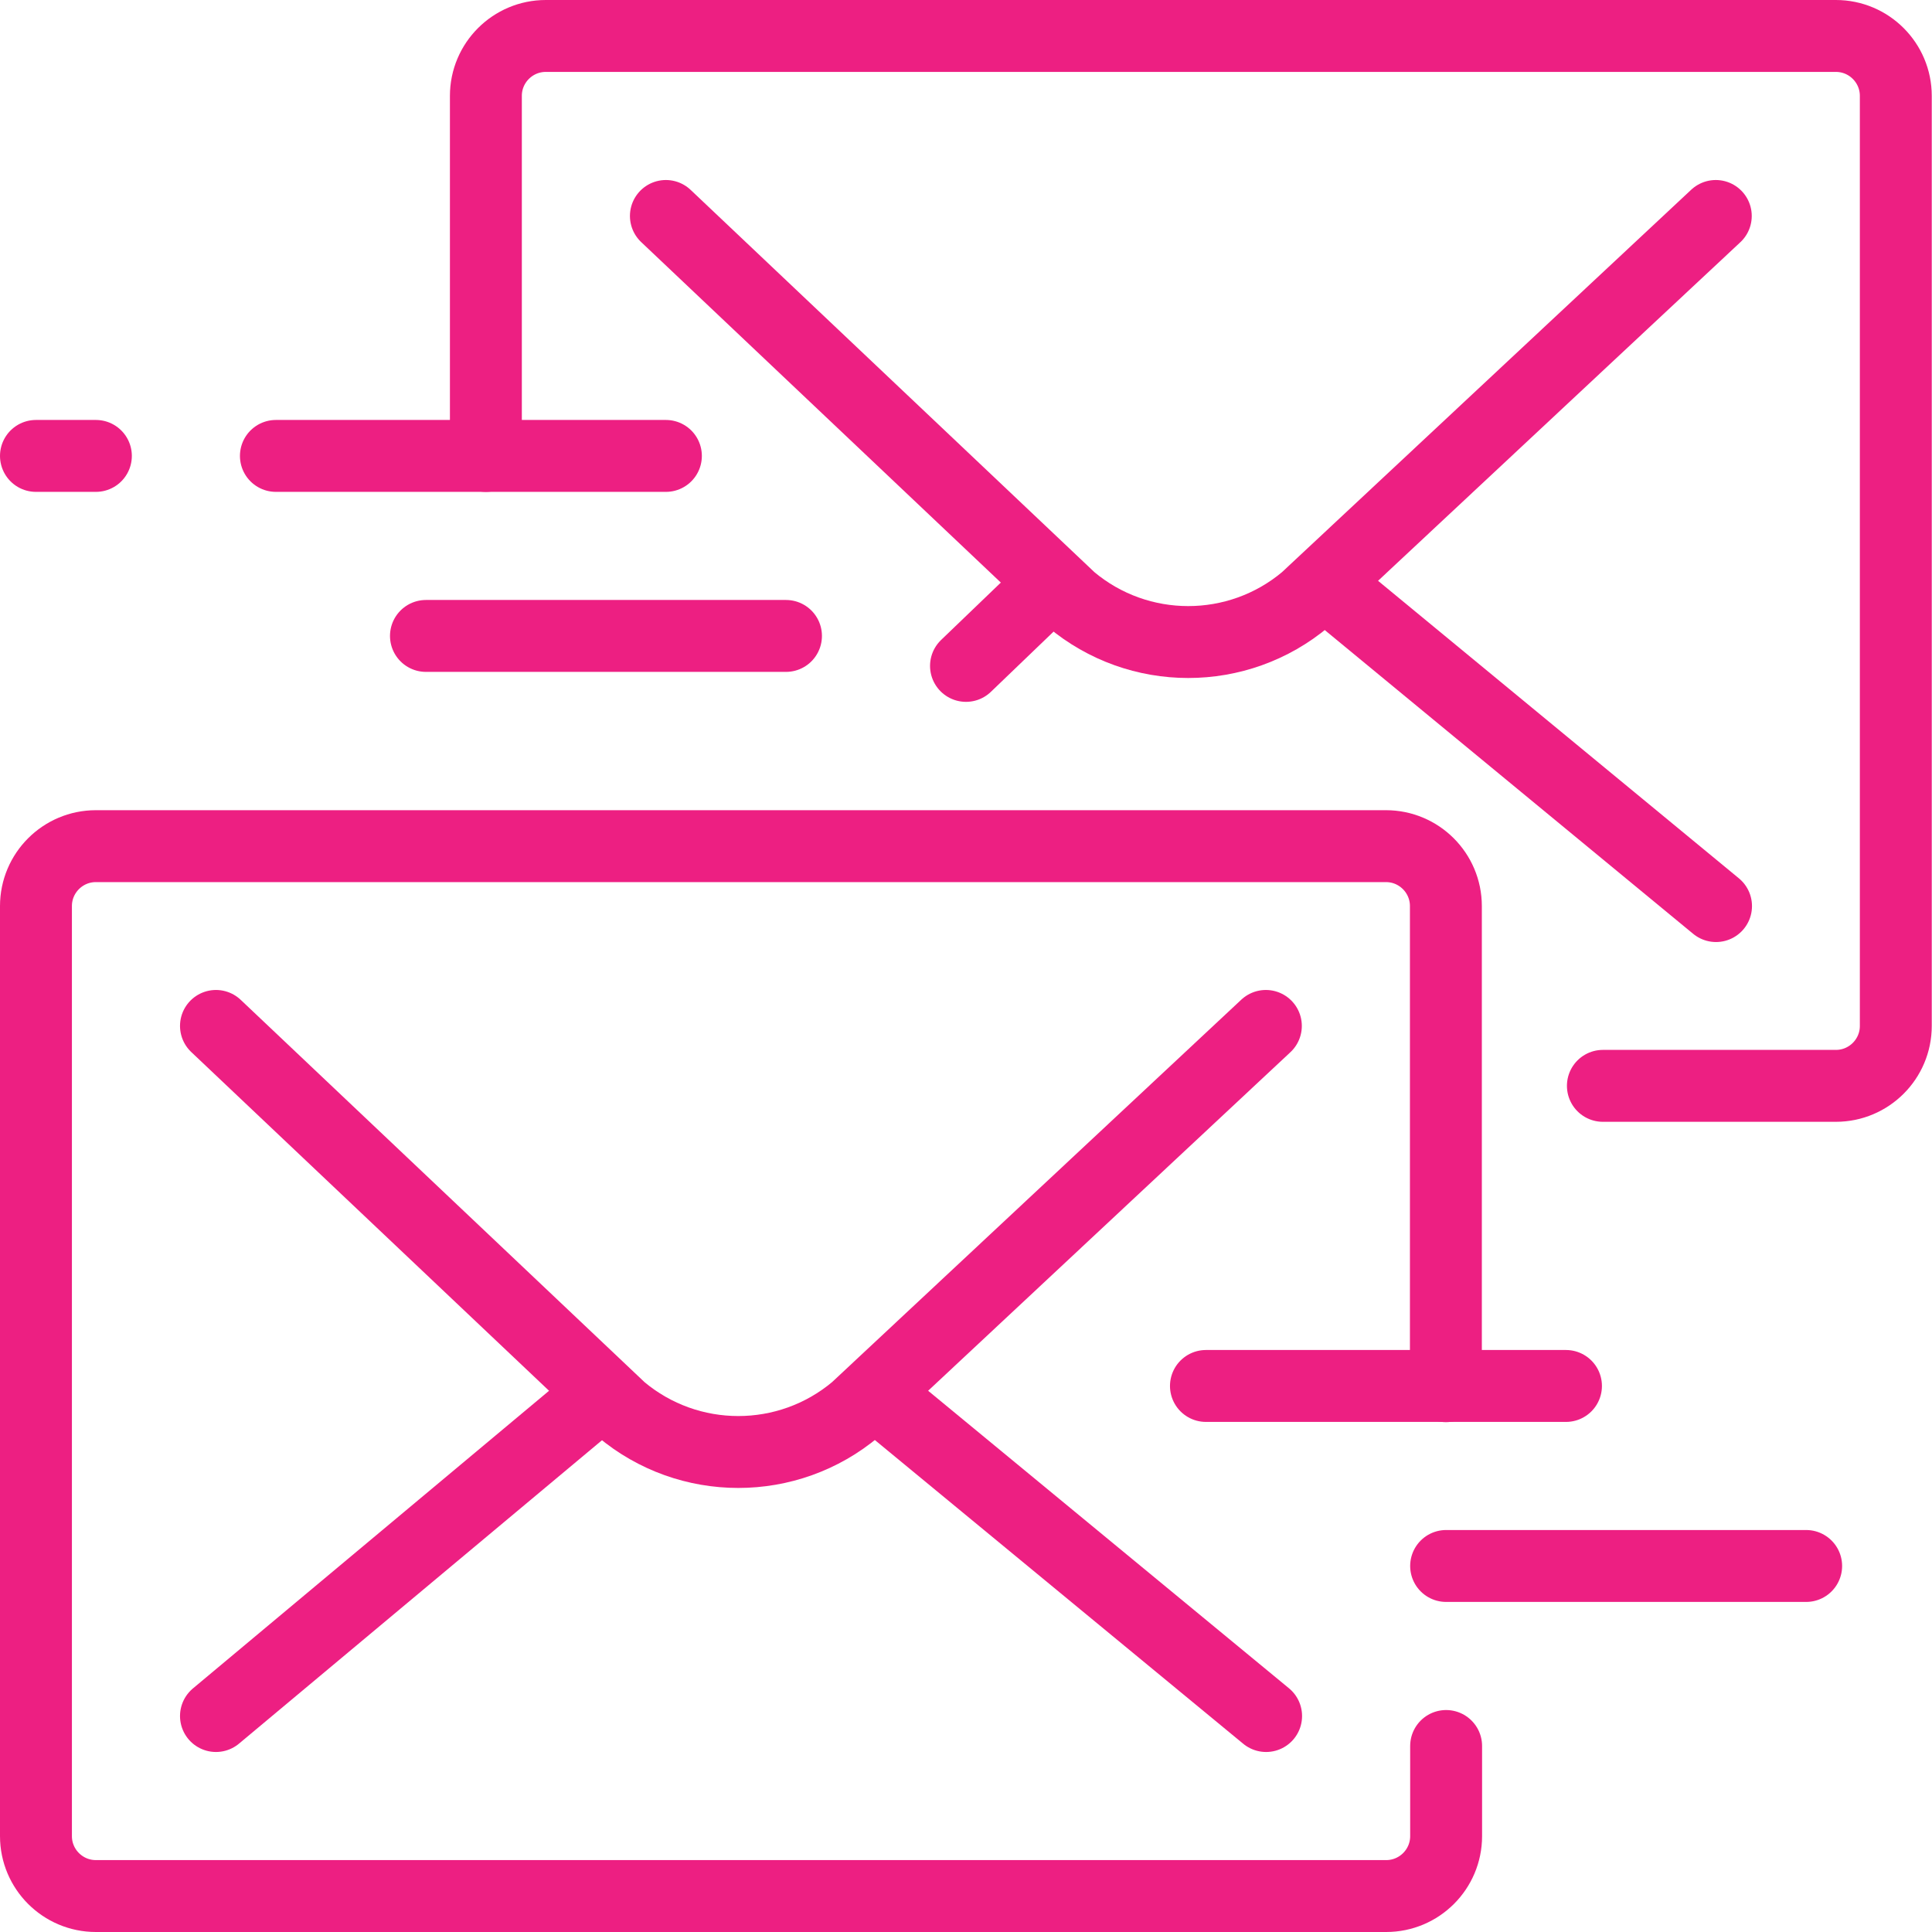
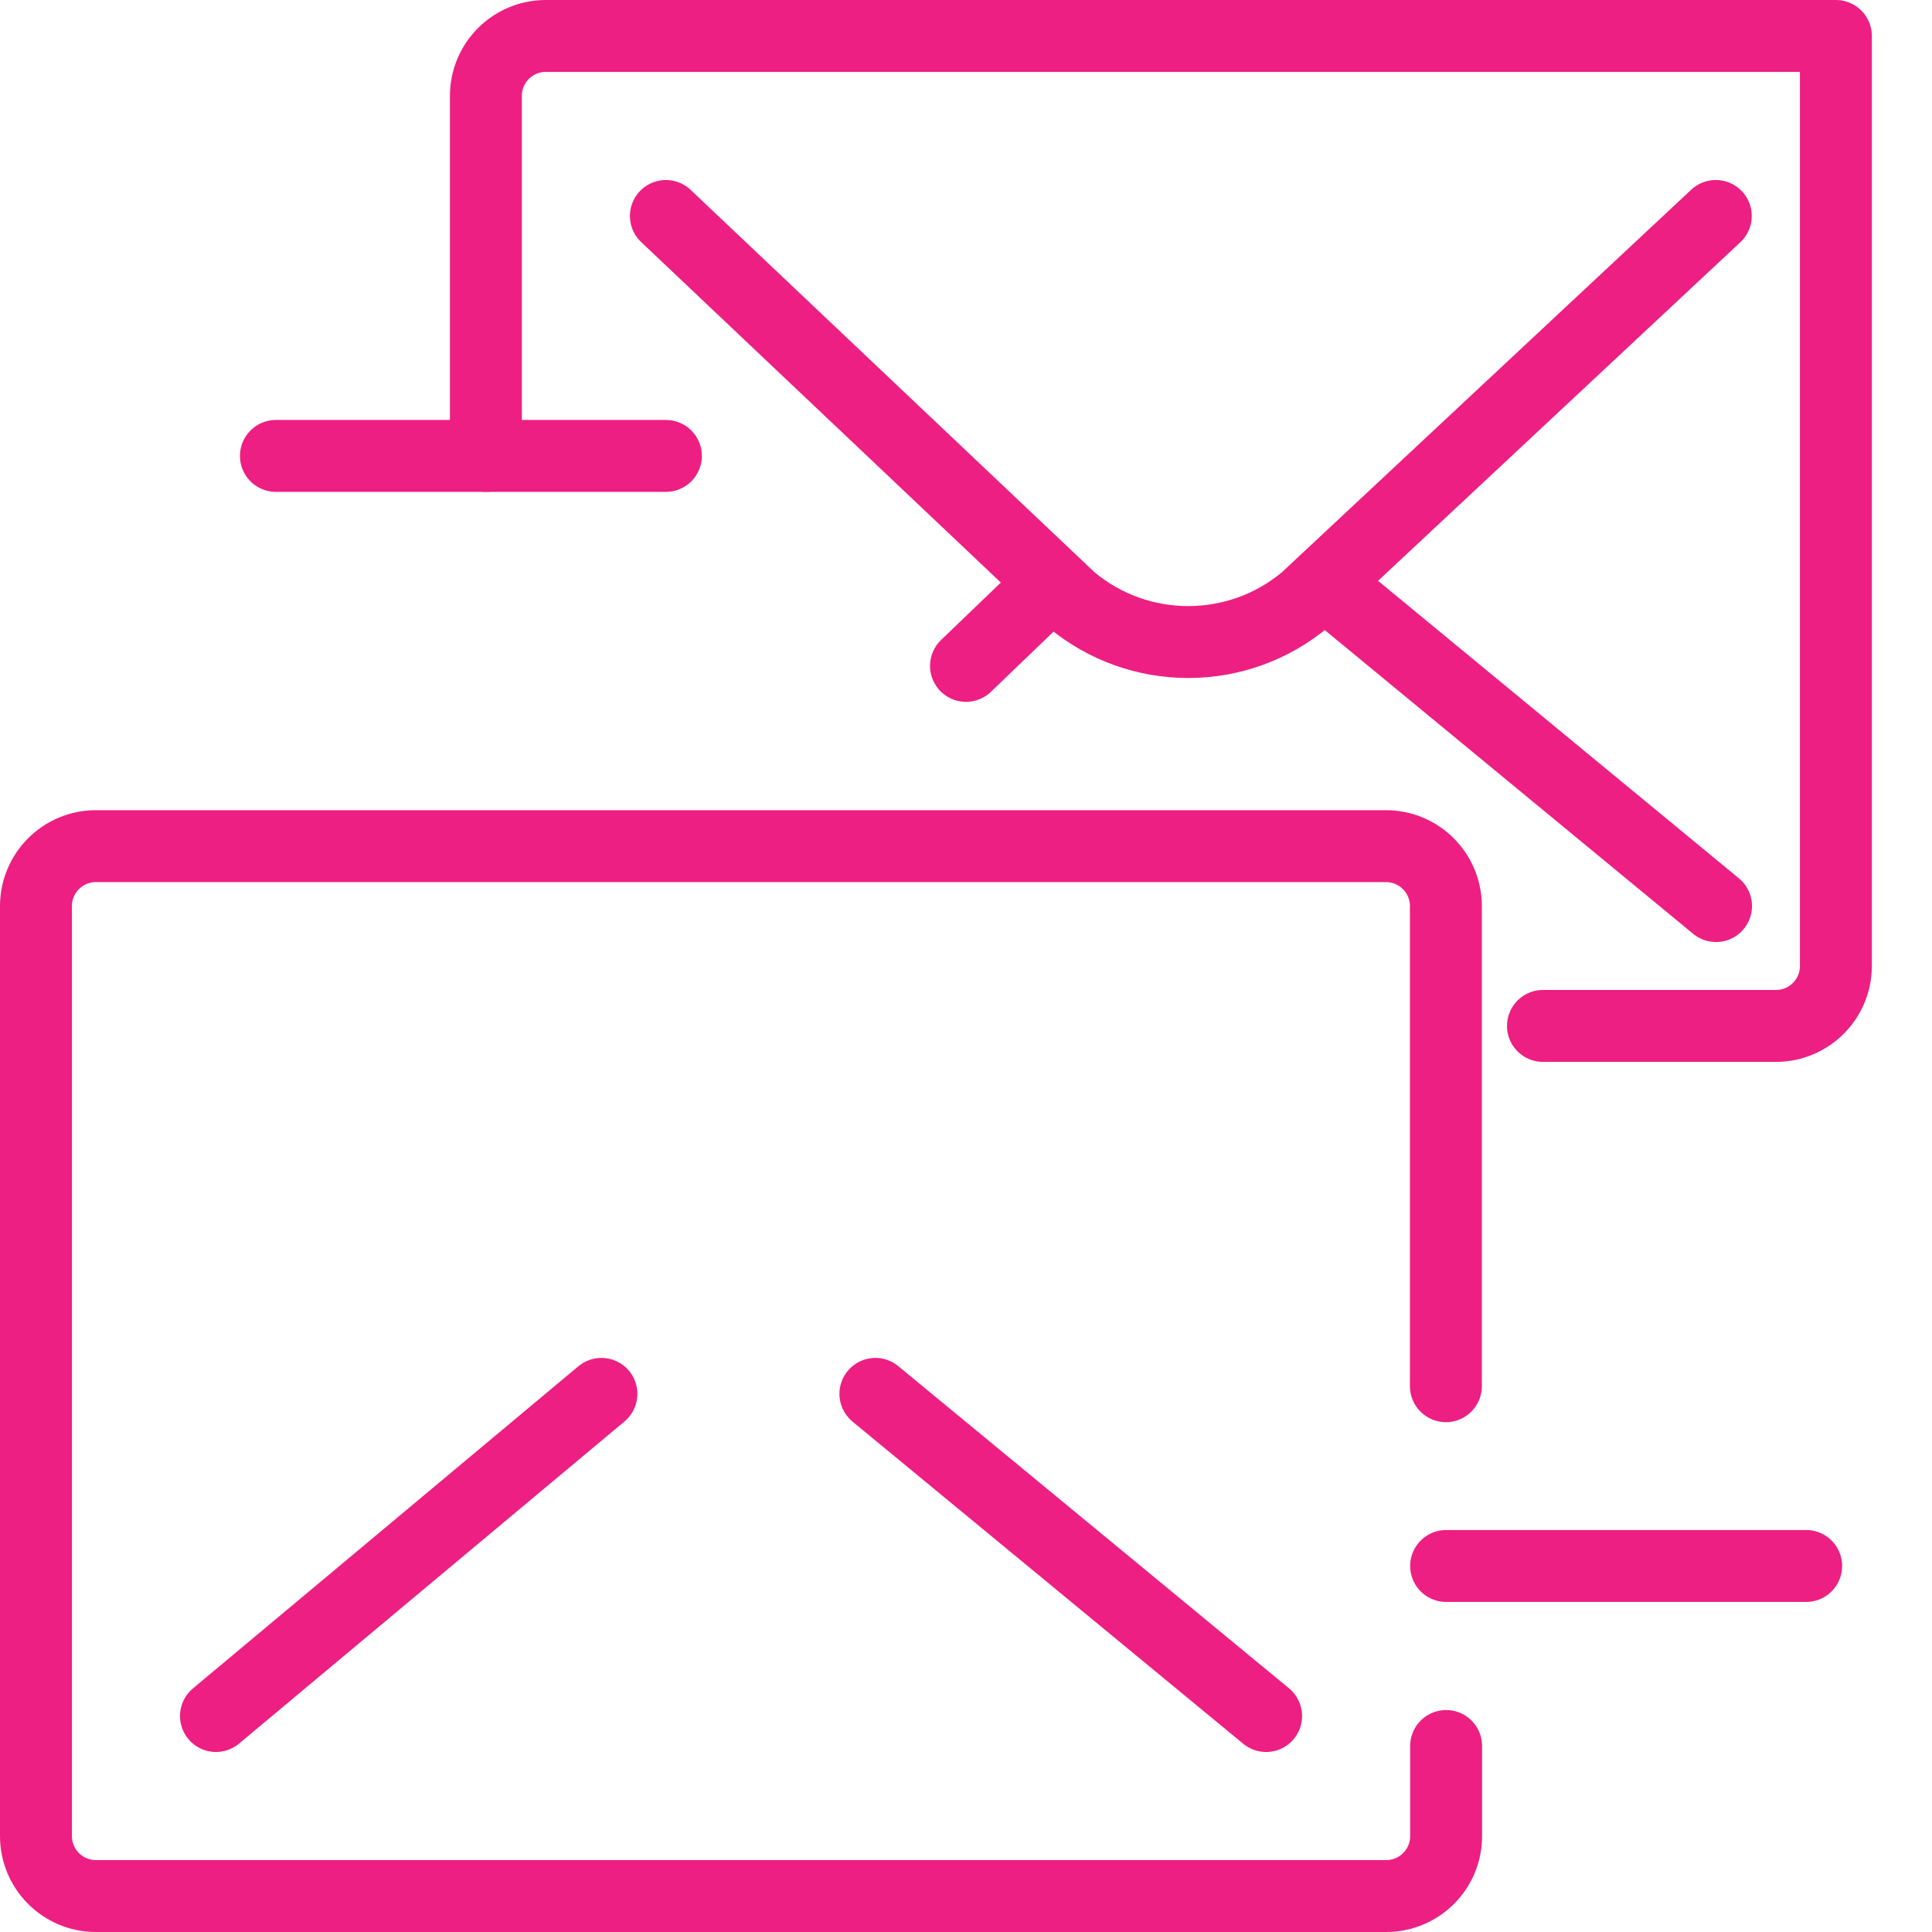
<svg xmlns="http://www.w3.org/2000/svg" id="Layer_2" viewBox="0 0 80.6 80.6">
  <defs>
    <style>.cls-1{fill:none;stroke:#ed1f82;stroke-linecap:round;stroke-linejoin:round;stroke-width:3px;}</style>
  </defs>
  <g id="Layer_1-2">
    <g id="sends">
      <g id="mail">
        <path class="cls-1" d="M60.33,72.84v3.76c0,1.38-1.12,2.5-2.5,2.5H4c-1.38,0-2.5-1.12-2.5-2.5v-38.8c0-1.38,1.12-2.5,2.5-2.5h53.82c1.38,0,2.5,1.12,2.5,2.5v20.03" />
        <line class="cls-1" x1="9.01" y1="71.59" x2="25.09" y2="58.15" />
        <line class="cls-1" x1="36.52" y1="58.15" x2="52.82" y2="71.59" />
-         <path class="cls-1" d="M9.01,42.8l16.89,15.99c2.83,2.38,6.97,2.38,9.8,0l17.11-15.99" />
-         <line class="cls-1" x1="50.31" y1="57.82" x2="65.33" y2="57.82" />
        <line class="cls-1" x1="60.33" y1="65.33" x2="75.35" y2="65.33" />
      </g>
      <g id="mail-2">
-         <path class="cls-1" d="M20.27,19.02V4c0-1.38,1.12-2.5,2.5-2.5h53.82c1.38,0,2.5,1.12,2.5,2.5v38.8c0,1.38-1.12,2.5-2.5,2.5h-9.72" />
+         <path class="cls-1" d="M20.27,19.02V4c0-1.38,1.12-2.5,2.5-2.5h53.82v38.8c0,1.38-1.12,2.5-2.5,2.5h-9.72" />
        <line class="cls-1" x1="40.3" y1="27.78" x2="43.86" y2="24.36" />
        <line class="cls-1" x1="55.29" y1="24.36" x2="71.59" y2="37.8" />
        <path class="cls-1" d="M27.78,9.01l16.89,15.99c2.83,2.38,6.97,2.38,9.8,0l17.11-15.99" />
-         <line class="cls-1" x1="1.5" y1="19.02" x2="4" y2="19.02" />
        <line class="cls-1" x1="11.51" y1="19.02" x2="27.78" y2="19.02" />
-         <line class="cls-1" x1="17.77" y1="26.53" x2="32.79" y2="26.53" />
      </g>
    </g>
  </g>
</svg>